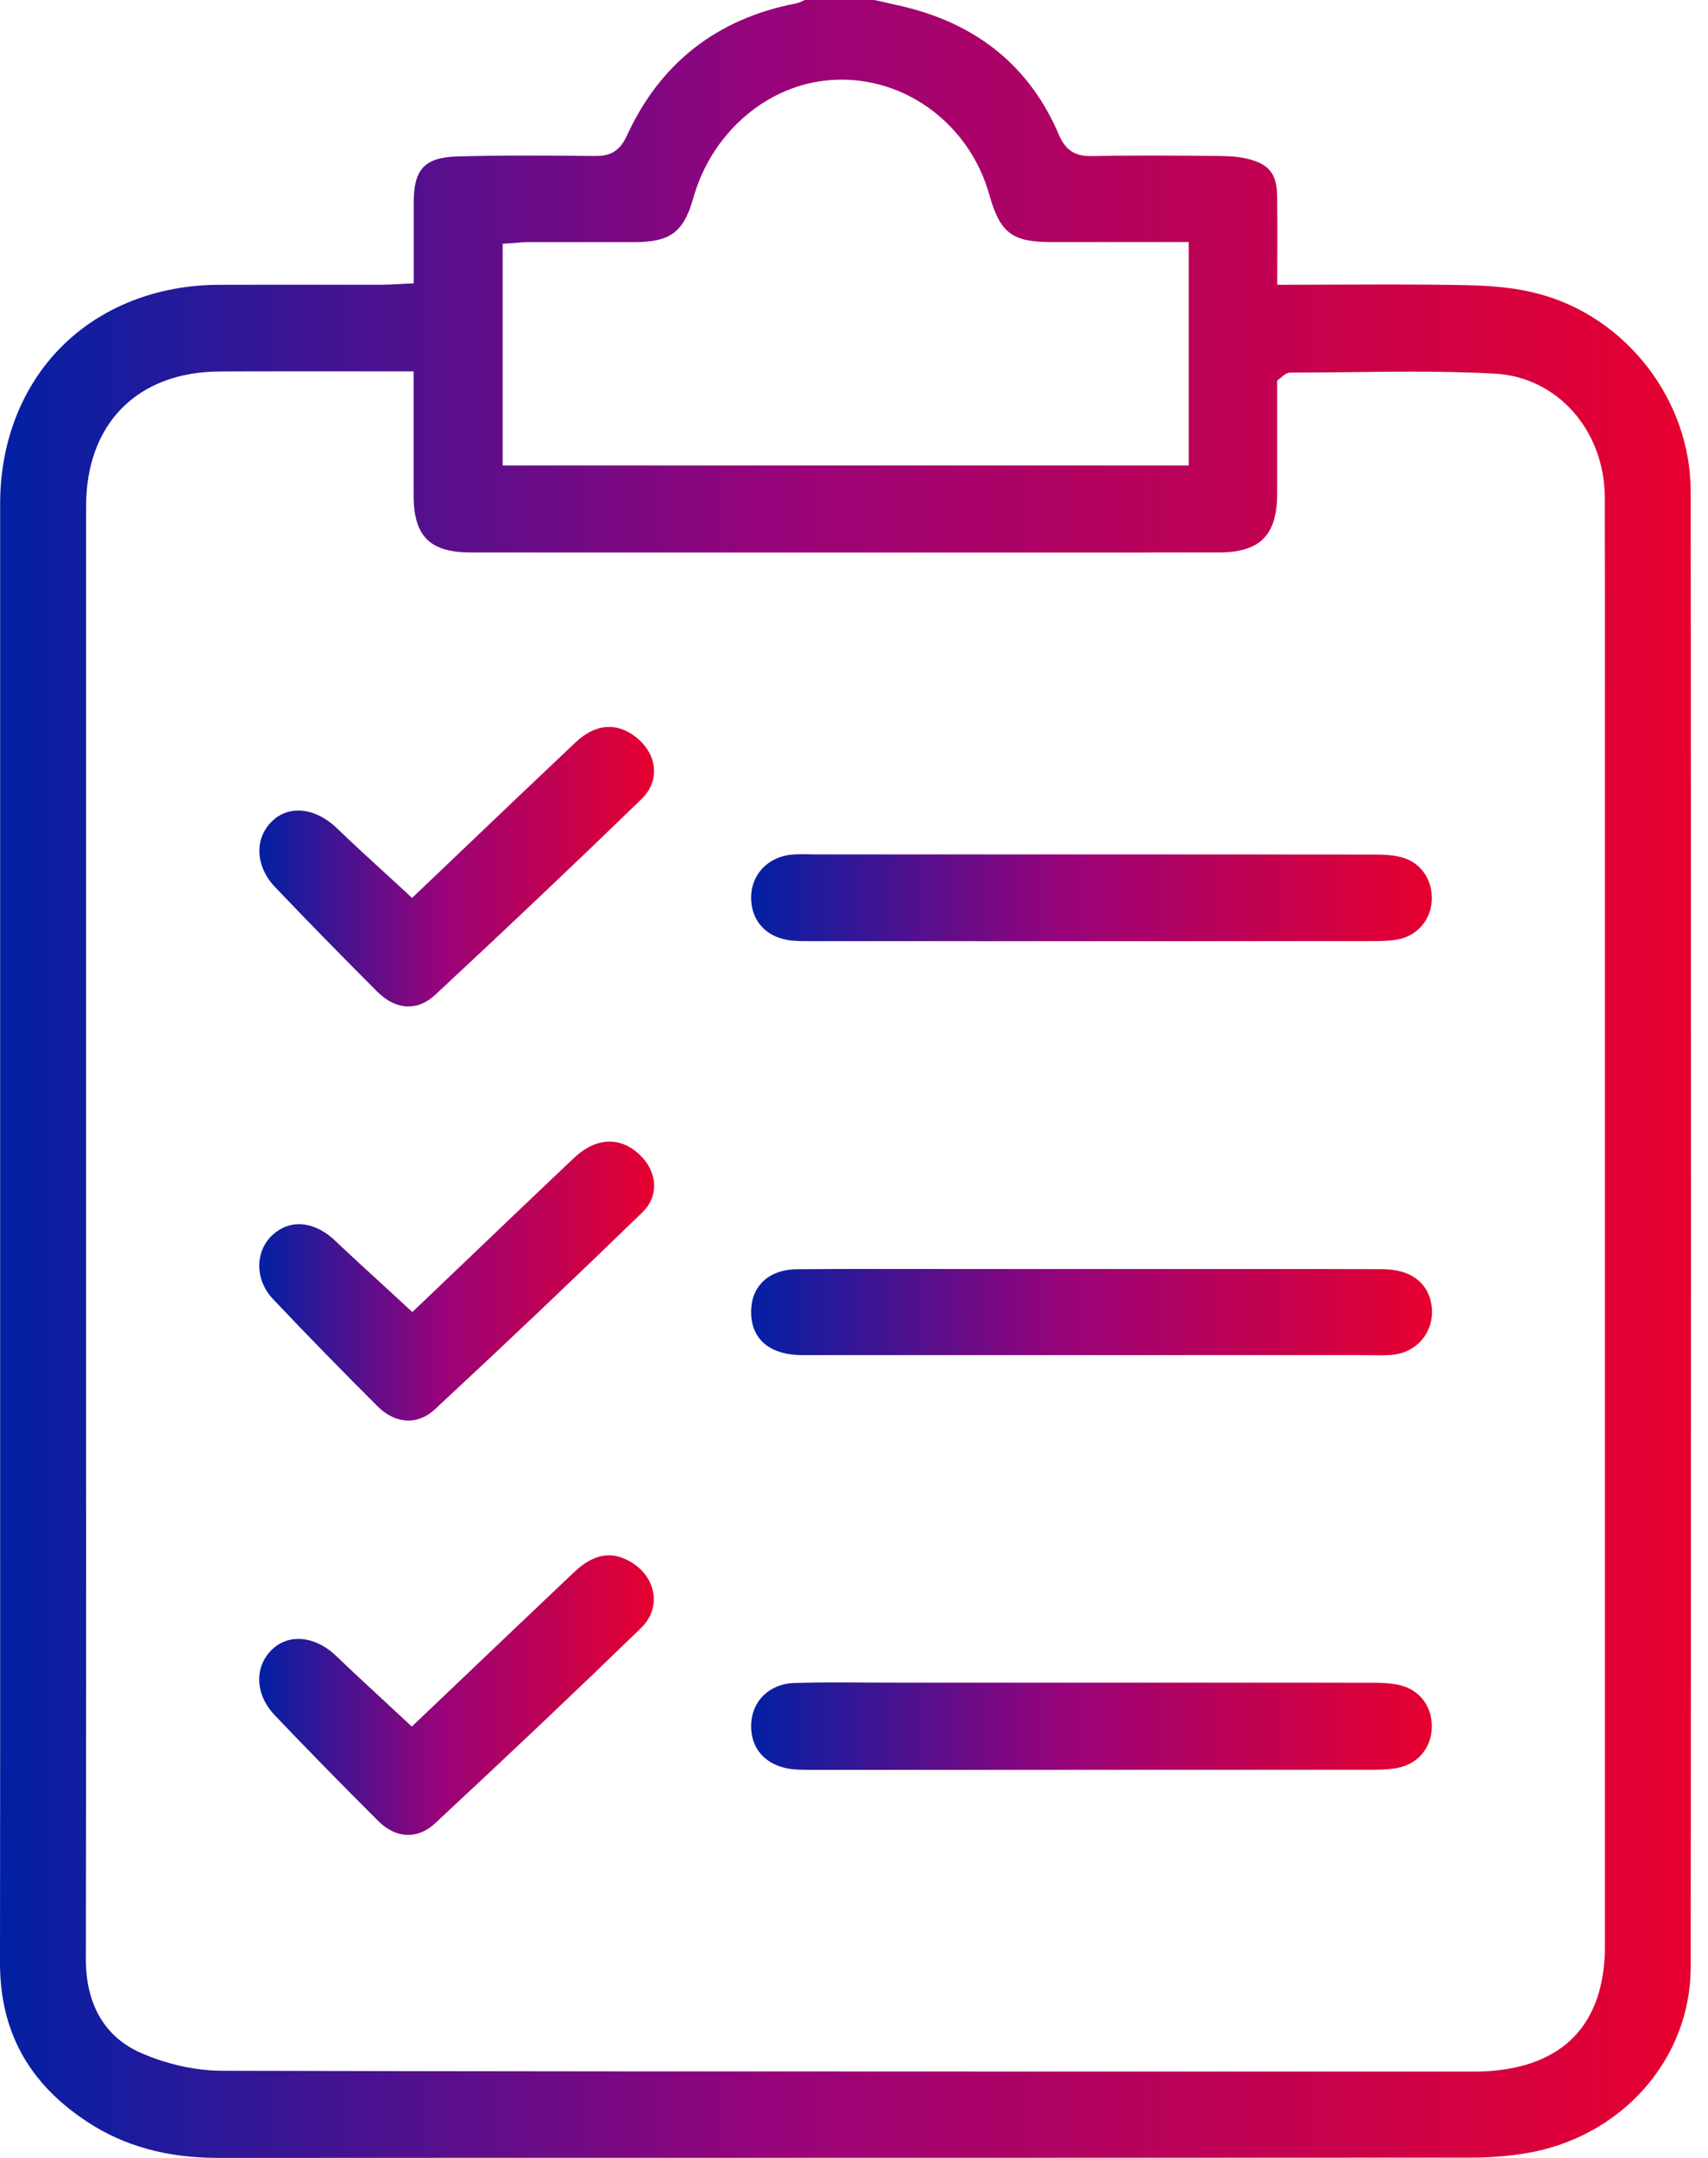
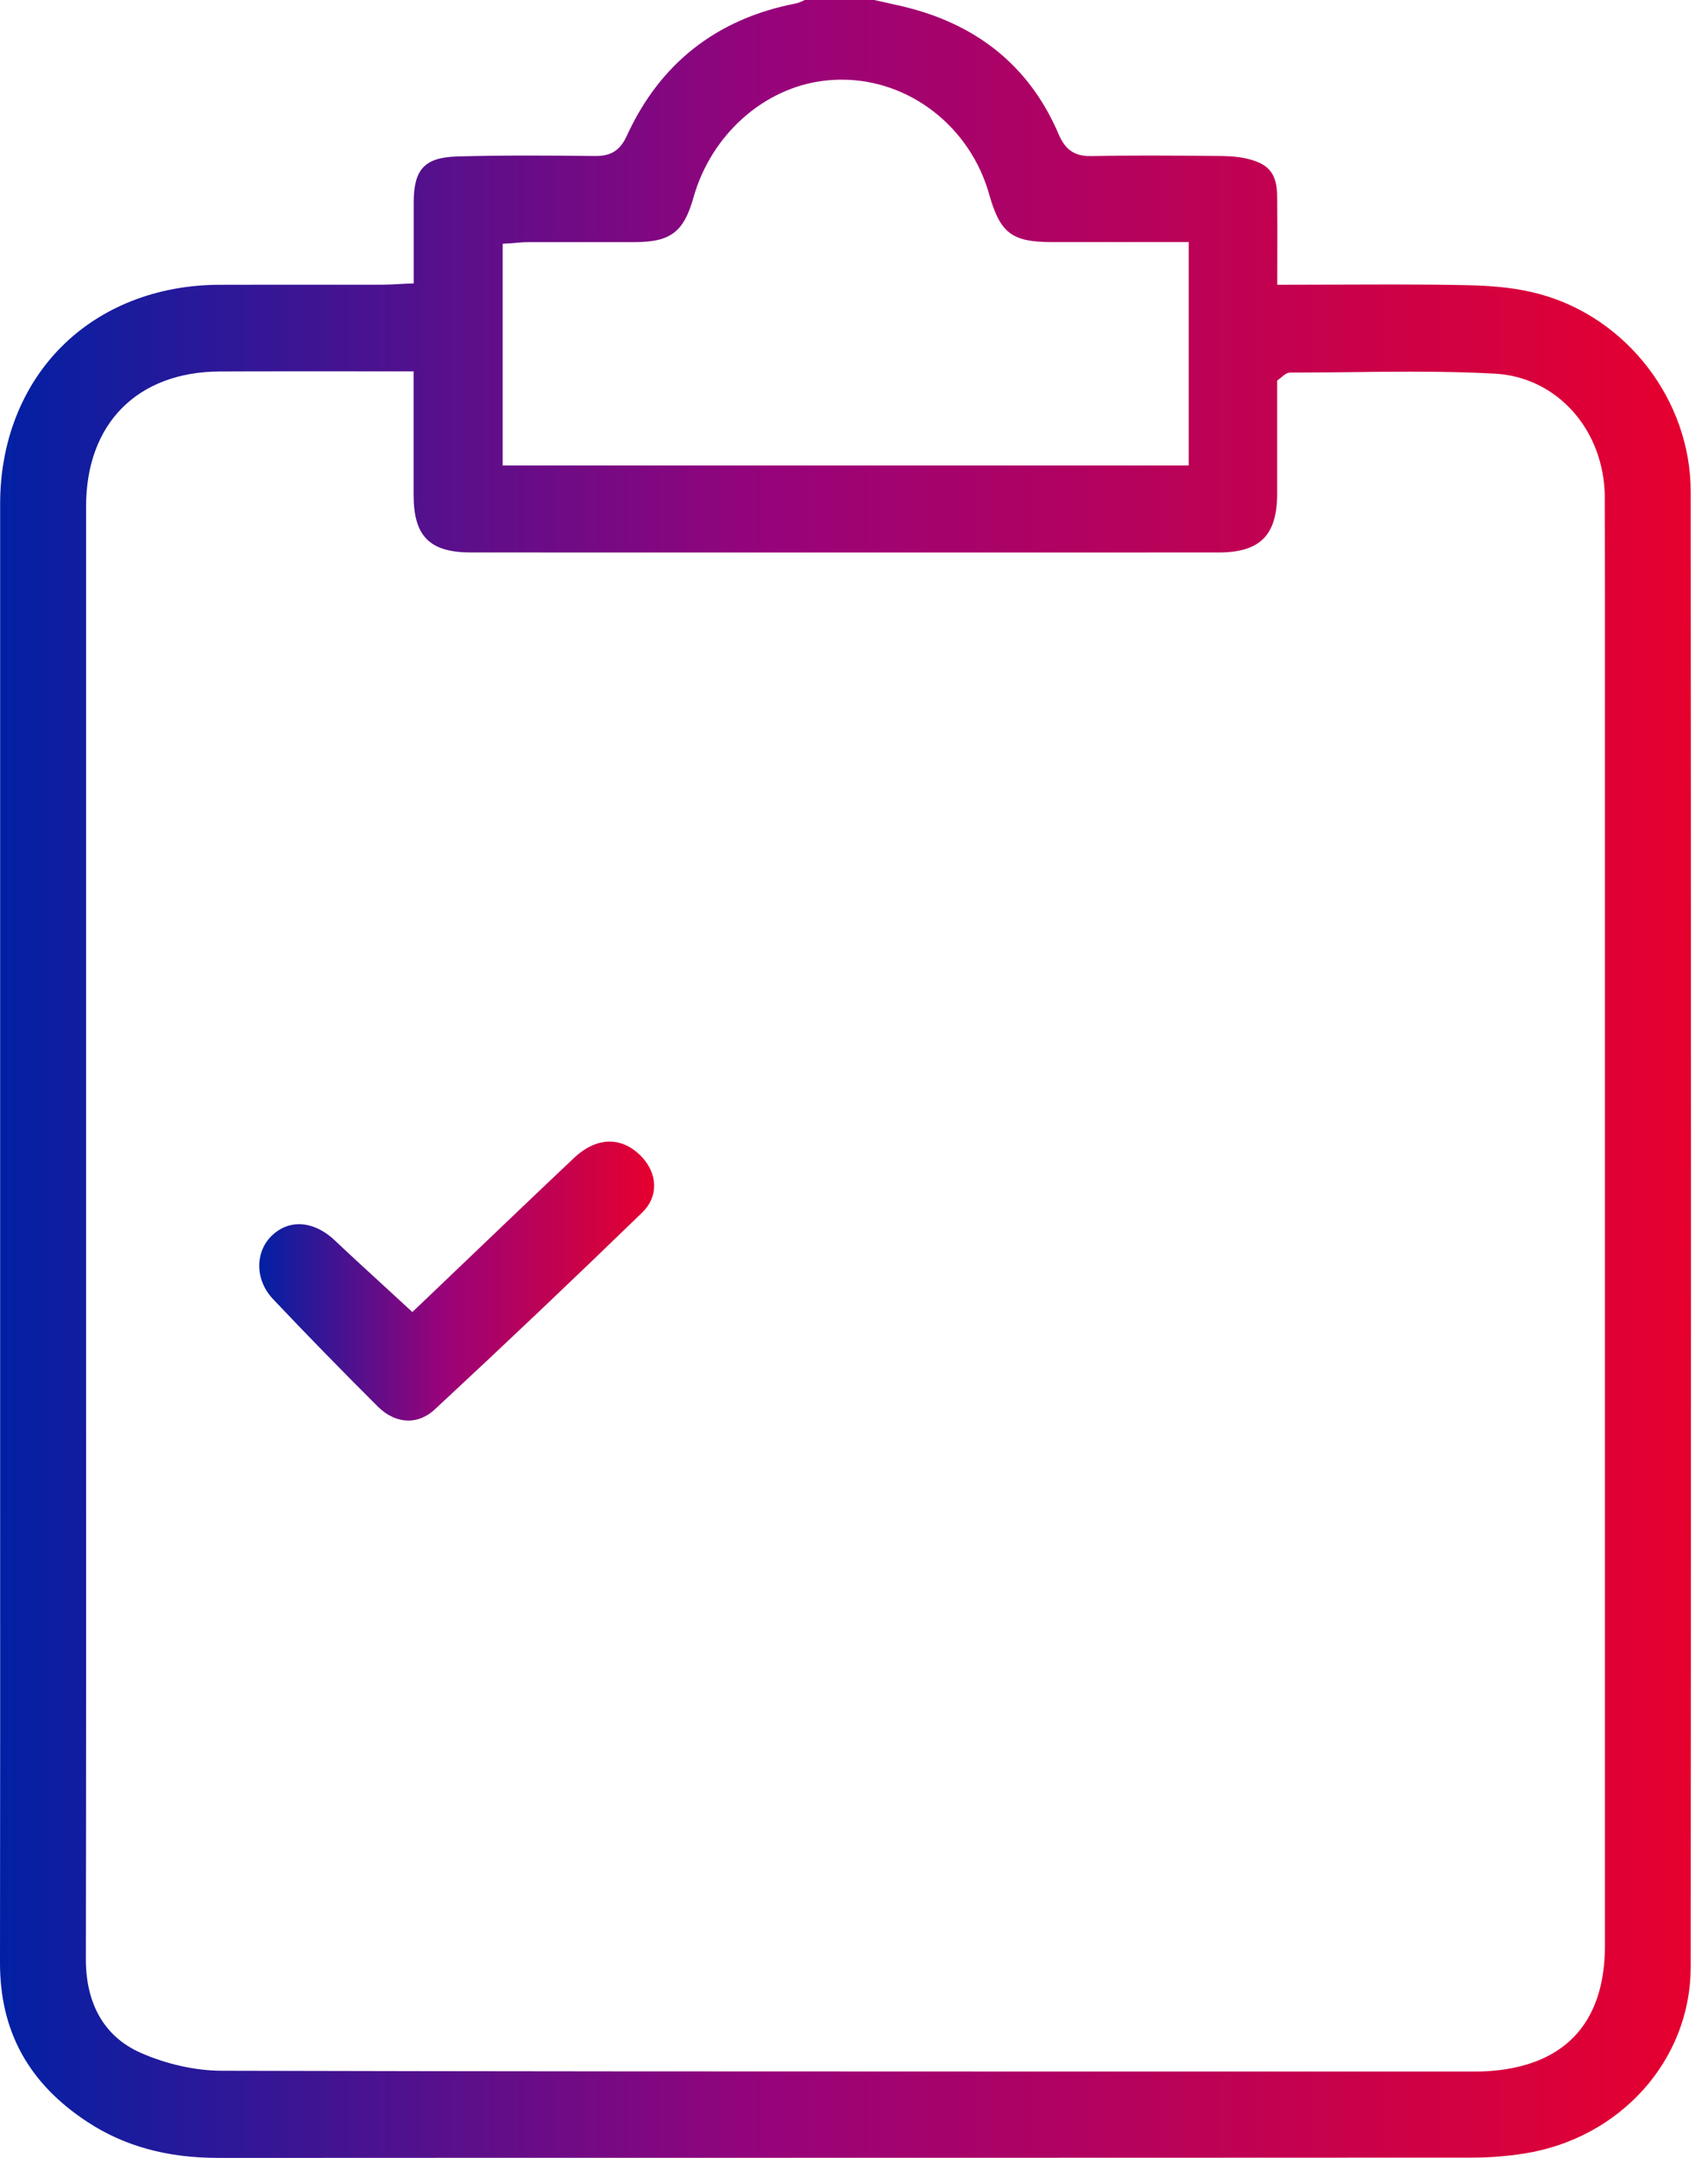
<svg xmlns="http://www.w3.org/2000/svg" width="38" height="48" viewBox="0 0 38 48" fill="none">
  <path d="M4.847 47.999C3.718 47.999 2.771 47.739 1.952 47.204C0.636 46.343 -0.003 45.182 9.42426e-06 43.652C0.005 40.176 0.004 36.642 0.003 33.224C0.003 31.851 0.003 30.477 0.003 29.105V23.99C0.003 19.728 0.003 15.466 0.003 11.205C0.003 9.833 0.488 8.592 1.371 7.71C2.253 6.827 3.497 6.339 4.873 6.335C5.31 6.333 5.747 6.333 6.184 6.333H7.839H8.509C8.617 6.333 8.721 6.327 8.841 6.321C8.898 6.318 8.958 6.314 9.023 6.311L9.204 6.304V5.6C9.204 5.227 9.204 4.863 9.204 4.499C9.206 3.758 9.452 3.501 10.179 3.48C10.649 3.467 11.157 3.46 11.733 3.46C12.209 3.46 12.68 3.464 13.242 3.47H13.259C13.601 3.47 13.799 3.34 13.946 3.02C14.683 1.411 15.942 0.422 17.69 0.08C17.763 0.066 17.825 0.038 17.879 0.012C17.888 0.009 17.897 0.004 17.906 0H19.452C19.547 0.022 19.642 0.044 19.738 0.064C19.951 0.111 20.17 0.159 20.38 0.22C21.889 0.653 22.955 1.583 23.552 2.984C23.699 3.33 23.903 3.472 24.254 3.472H24.283C24.674 3.464 25.099 3.46 25.578 3.46C26.085 3.46 26.605 3.465 27.063 3.469C27.282 3.47 27.536 3.477 27.767 3.535C28.24 3.653 28.409 3.871 28.415 4.368C28.419 4.764 28.419 5.158 28.418 5.575C28.418 5.761 28.417 5.951 28.417 6.145V6.334H28.606C29.008 6.334 29.406 6.332 29.8 6.331C30.187 6.329 30.571 6.328 30.955 6.328C31.62 6.328 32.162 6.333 32.659 6.344C33.295 6.357 33.798 6.418 34.244 6.539C36.196 7.062 37.614 8.91 37.615 10.931C37.624 21.924 37.624 32.968 37.615 43.756C37.613 45.821 36.054 47.565 33.908 47.903C33.527 47.962 33.141 47.993 32.764 47.993C27.786 47.996 22.809 47.996 17.83 47.997C13.503 47.997 9.177 47.997 4.85 48H4.847V47.999ZM6.447 8.26C5.923 8.26 5.404 8.26 4.886 8.263C3.053 8.274 1.915 9.424 1.915 11.266C1.915 14.996 1.915 18.725 1.915 22.455V30.844C1.916 35.015 1.917 39.328 1.91 43.57C1.908 44.587 2.332 45.311 3.132 45.663C3.713 45.918 4.351 46.059 4.929 46.061C11.007 46.076 17.138 46.078 22.335 46.078H32.847C32.911 46.078 32.975 46.077 33.038 46.074C34.785 45.986 35.707 45.02 35.707 43.28V17.825C35.707 17.162 35.707 16.499 35.707 15.836C35.708 14.275 35.709 12.66 35.704 11.07C35.699 9.572 34.647 8.385 33.254 8.311C32.704 8.281 32.111 8.267 31.384 8.267C30.938 8.267 30.483 8.272 30.044 8.278C29.608 8.282 29.158 8.288 28.715 8.288C28.628 8.288 28.572 8.338 28.535 8.37C28.524 8.381 28.508 8.394 28.489 8.408L28.415 8.465V9.288C28.415 9.845 28.415 10.412 28.415 10.979C28.413 11.91 28.034 12.289 27.107 12.289C24.334 12.289 21.56 12.29 18.786 12.29C16.013 12.29 13.251 12.29 10.483 12.289C9.564 12.289 9.205 11.934 9.202 11.019C9.201 10.446 9.201 9.875 9.202 9.278V8.261H9.013C8.569 8.261 8.132 8.261 7.699 8.26C7.277 8.26 6.859 8.26 6.444 8.26H6.447ZM12.809 5.386C12.458 5.386 12.107 5.386 11.755 5.386C11.653 5.386 11.554 5.395 11.465 5.403C11.428 5.405 11.393 5.408 11.36 5.411L11.183 5.422V10.354H26.447V5.385H23.399C22.511 5.385 22.251 5.185 22.006 4.317C21.582 2.818 20.235 1.772 18.729 1.772C18.6 1.772 18.47 1.78 18.341 1.795C16.992 1.953 15.821 2.998 15.428 4.395C15.212 5.162 14.917 5.385 14.118 5.386H12.81H12.809Z" fill="url(#paint0_linear_11811_38484)" />
-   <path d="M21.662 20.934C20.471 20.934 19.279 20.934 18.087 20.934H17.978C17.851 20.934 17.718 20.933 17.59 20.918C17.042 20.855 16.697 20.47 16.711 19.937C16.725 19.44 17.095 19.059 17.613 19.01C17.681 19.004 17.757 19.001 17.853 19.001C17.903 19.001 17.954 19.001 18.005 19.003C18.057 19.003 18.11 19.005 18.162 19.005H22.886C25.448 19.005 28.01 19.005 30.571 19.008C30.774 19.008 31.009 19.016 31.214 19.078C31.625 19.2 31.882 19.588 31.853 20.042C31.825 20.483 31.513 20.828 31.077 20.901C30.886 20.933 30.679 20.933 30.497 20.933C29.343 20.934 28.191 20.935 27.037 20.935H21.662V20.934Z" fill="url(#paint1_linear_11811_38484)" />
-   <path d="M17.972 39.367C17.855 39.367 17.733 39.366 17.618 39.352C17.037 39.281 16.689 38.896 16.712 38.347C16.733 37.829 17.126 37.454 17.667 37.436C17.948 37.427 18.255 37.423 18.632 37.423C18.844 37.423 19.056 37.424 19.268 37.426C19.481 37.427 19.694 37.428 19.907 37.428H27.132C28.285 37.428 29.437 37.428 30.59 37.431C30.764 37.431 30.99 37.44 31.19 37.496C31.612 37.615 31.874 37.988 31.854 38.445C31.835 38.893 31.538 39.238 31.097 39.324C30.951 39.352 30.784 39.365 30.571 39.366C28.187 39.367 25.803 39.368 23.419 39.368C21.603 39.368 19.788 39.368 17.972 39.368V39.367Z" fill="url(#paint2_linear_11811_38484)" />
-   <path d="M30.623 30.146C30.556 30.146 30.489 30.146 30.421 30.144C30.352 30.144 30.284 30.143 30.216 30.143H23.912C21.891 30.143 19.871 30.143 17.85 30.143C17.149 30.143 16.735 29.81 16.712 29.232C16.701 28.947 16.783 28.704 16.951 28.529C17.132 28.337 17.406 28.235 17.739 28.232C18.331 28.227 18.981 28.226 19.784 28.226C20.196 28.226 20.607 28.226 21.019 28.227C21.431 28.227 21.843 28.227 22.255 28.227H24.531H27.88C28.84 28.227 29.799 28.227 30.76 28.231C31.371 28.233 31.767 28.519 31.846 29.018C31.891 29.295 31.822 29.565 31.656 29.776C31.487 29.989 31.238 30.117 30.953 30.138C30.859 30.145 30.754 30.148 30.623 30.148V30.146Z" fill="url(#paint3_linear_11811_38484)" />
  <path d="M9.085 31.598C8.849 31.598 8.609 31.489 8.409 31.29C7.602 30.486 6.816 29.681 6.076 28.898C5.868 28.679 5.76 28.403 5.768 28.124C5.776 27.872 5.88 27.64 6.061 27.472C6.232 27.313 6.436 27.23 6.652 27.23C6.919 27.23 7.203 27.358 7.449 27.591C7.804 27.927 8.16 28.253 8.537 28.598C8.704 28.751 8.872 28.905 9.043 29.064L9.174 29.184L9.303 29.062C9.626 28.754 9.952 28.442 10.281 28.128C11.094 27.351 11.934 26.547 12.773 25.755C13.024 25.518 13.297 25.393 13.563 25.393C13.792 25.393 14.007 25.483 14.203 25.659C14.424 25.858 14.548 26.108 14.553 26.362C14.557 26.589 14.466 26.799 14.288 26.971C12.804 28.411 11.252 29.885 9.674 31.35C9.499 31.513 9.294 31.599 9.084 31.599L9.085 31.598Z" fill="url(#paint4_linear_11811_38484)" />
-   <path d="M9.086 22.387C8.848 22.387 8.608 22.273 8.391 22.056C7.568 21.232 6.824 20.471 6.12 19.732C5.682 19.272 5.652 18.657 6.05 18.269C6.21 18.112 6.413 18.029 6.633 18.029C6.927 18.029 7.236 18.171 7.504 18.43C7.839 18.754 8.18 19.066 8.541 19.396C8.703 19.545 8.868 19.696 9.038 19.852L9.168 19.973C9.168 19.973 9.946 19.231 10.275 18.918C11.098 18.132 11.95 17.32 12.801 16.517C13.046 16.286 13.299 16.169 13.552 16.169C13.749 16.169 13.944 16.241 14.131 16.383C14.384 16.576 14.534 16.832 14.55 17.104C14.565 17.352 14.468 17.585 14.269 17.778C12.855 19.15 11.357 20.571 9.688 22.124C9.501 22.299 9.299 22.387 9.088 22.387L9.086 22.387Z" fill="url(#paint5_linear_11811_38484)" />
-   <path d="M9.082 40.815C8.849 40.815 8.619 40.709 8.417 40.507C7.61 39.702 6.834 38.91 6.112 38.152C5.674 37.692 5.65 37.076 6.055 36.689C6.215 36.536 6.417 36.455 6.638 36.455C6.925 36.455 7.223 36.59 7.477 36.832C7.821 37.162 8.165 37.481 8.531 37.819C8.694 37.97 8.861 38.124 9.031 38.283L9.162 38.405L10.246 37.373C11.08 36.578 11.926 35.772 12.775 34.968C13.035 34.721 13.294 34.596 13.545 34.596C13.695 34.596 13.85 34.64 14.006 34.727C14.305 34.893 14.499 35.161 14.539 35.461C14.575 35.737 14.477 36.004 14.261 36.214C12.892 37.543 11.393 38.964 9.679 40.558C9.498 40.726 9.293 40.815 9.083 40.815H9.082Z" fill="url(#paint6_linear_11811_38484)" />
  <defs>
    <linearGradient id="paint0_linear_11811_38484" x1="0" y1="24" x2="37.622" y2="24" gradientUnits="userSpaceOnUse">
      <stop stop-color="#0220A4" />
      <stop offset="0.455" stop-color="#97037A" />
      <stop offset="1" stop-color="#E6002E" />
    </linearGradient>
    <linearGradient id="paint1_linear_11811_38484" x1="16.711" y1="19.968" x2="31.855" y2="19.968" gradientUnits="userSpaceOnUse">
      <stop stop-color="#0220A4" />
      <stop offset="0.455" stop-color="#97037A" />
      <stop offset="1" stop-color="#E6002E" />
    </linearGradient>
    <linearGradient id="paint2_linear_11811_38484" x1="16.711" y1="38.395" x2="31.855" y2="38.395" gradientUnits="userSpaceOnUse">
      <stop stop-color="#0220A4" />
      <stop offset="0.455" stop-color="#97037A" />
      <stop offset="1" stop-color="#E6002E" />
    </linearGradient>
    <linearGradient id="paint3_linear_11811_38484" x1="16.711" y1="29.187" x2="31.859" y2="29.187" gradientUnits="userSpaceOnUse">
      <stop stop-color="#0220A4" />
      <stop offset="0.455" stop-color="#97037A" />
      <stop offset="1" stop-color="#E6002E" />
    </linearGradient>
    <linearGradient id="paint4_linear_11811_38484" x1="5.768" y1="28.496" x2="14.553" y2="28.496" gradientUnits="userSpaceOnUse">
      <stop stop-color="#0220A4" />
      <stop offset="0.455" stop-color="#97037A" />
      <stop offset="1" stop-color="#E6002E" />
    </linearGradient>
    <linearGradient id="paint5_linear_11811_38484" x1="5.771" y1="19.278" x2="14.552" y2="19.278" gradientUnits="userSpaceOnUse">
      <stop stop-color="#0220A4" />
      <stop offset="0.455" stop-color="#97037A" />
      <stop offset="1" stop-color="#E6002E" />
    </linearGradient>
    <linearGradient id="paint6_linear_11811_38484" x1="5.767" y1="37.706" x2="14.546" y2="37.706" gradientUnits="userSpaceOnUse">
      <stop stop-color="#0220A4" />
      <stop offset="0.455" stop-color="#97037A" />
      <stop offset="1" stop-color="#E6002E" />
    </linearGradient>
  </defs>
</svg>